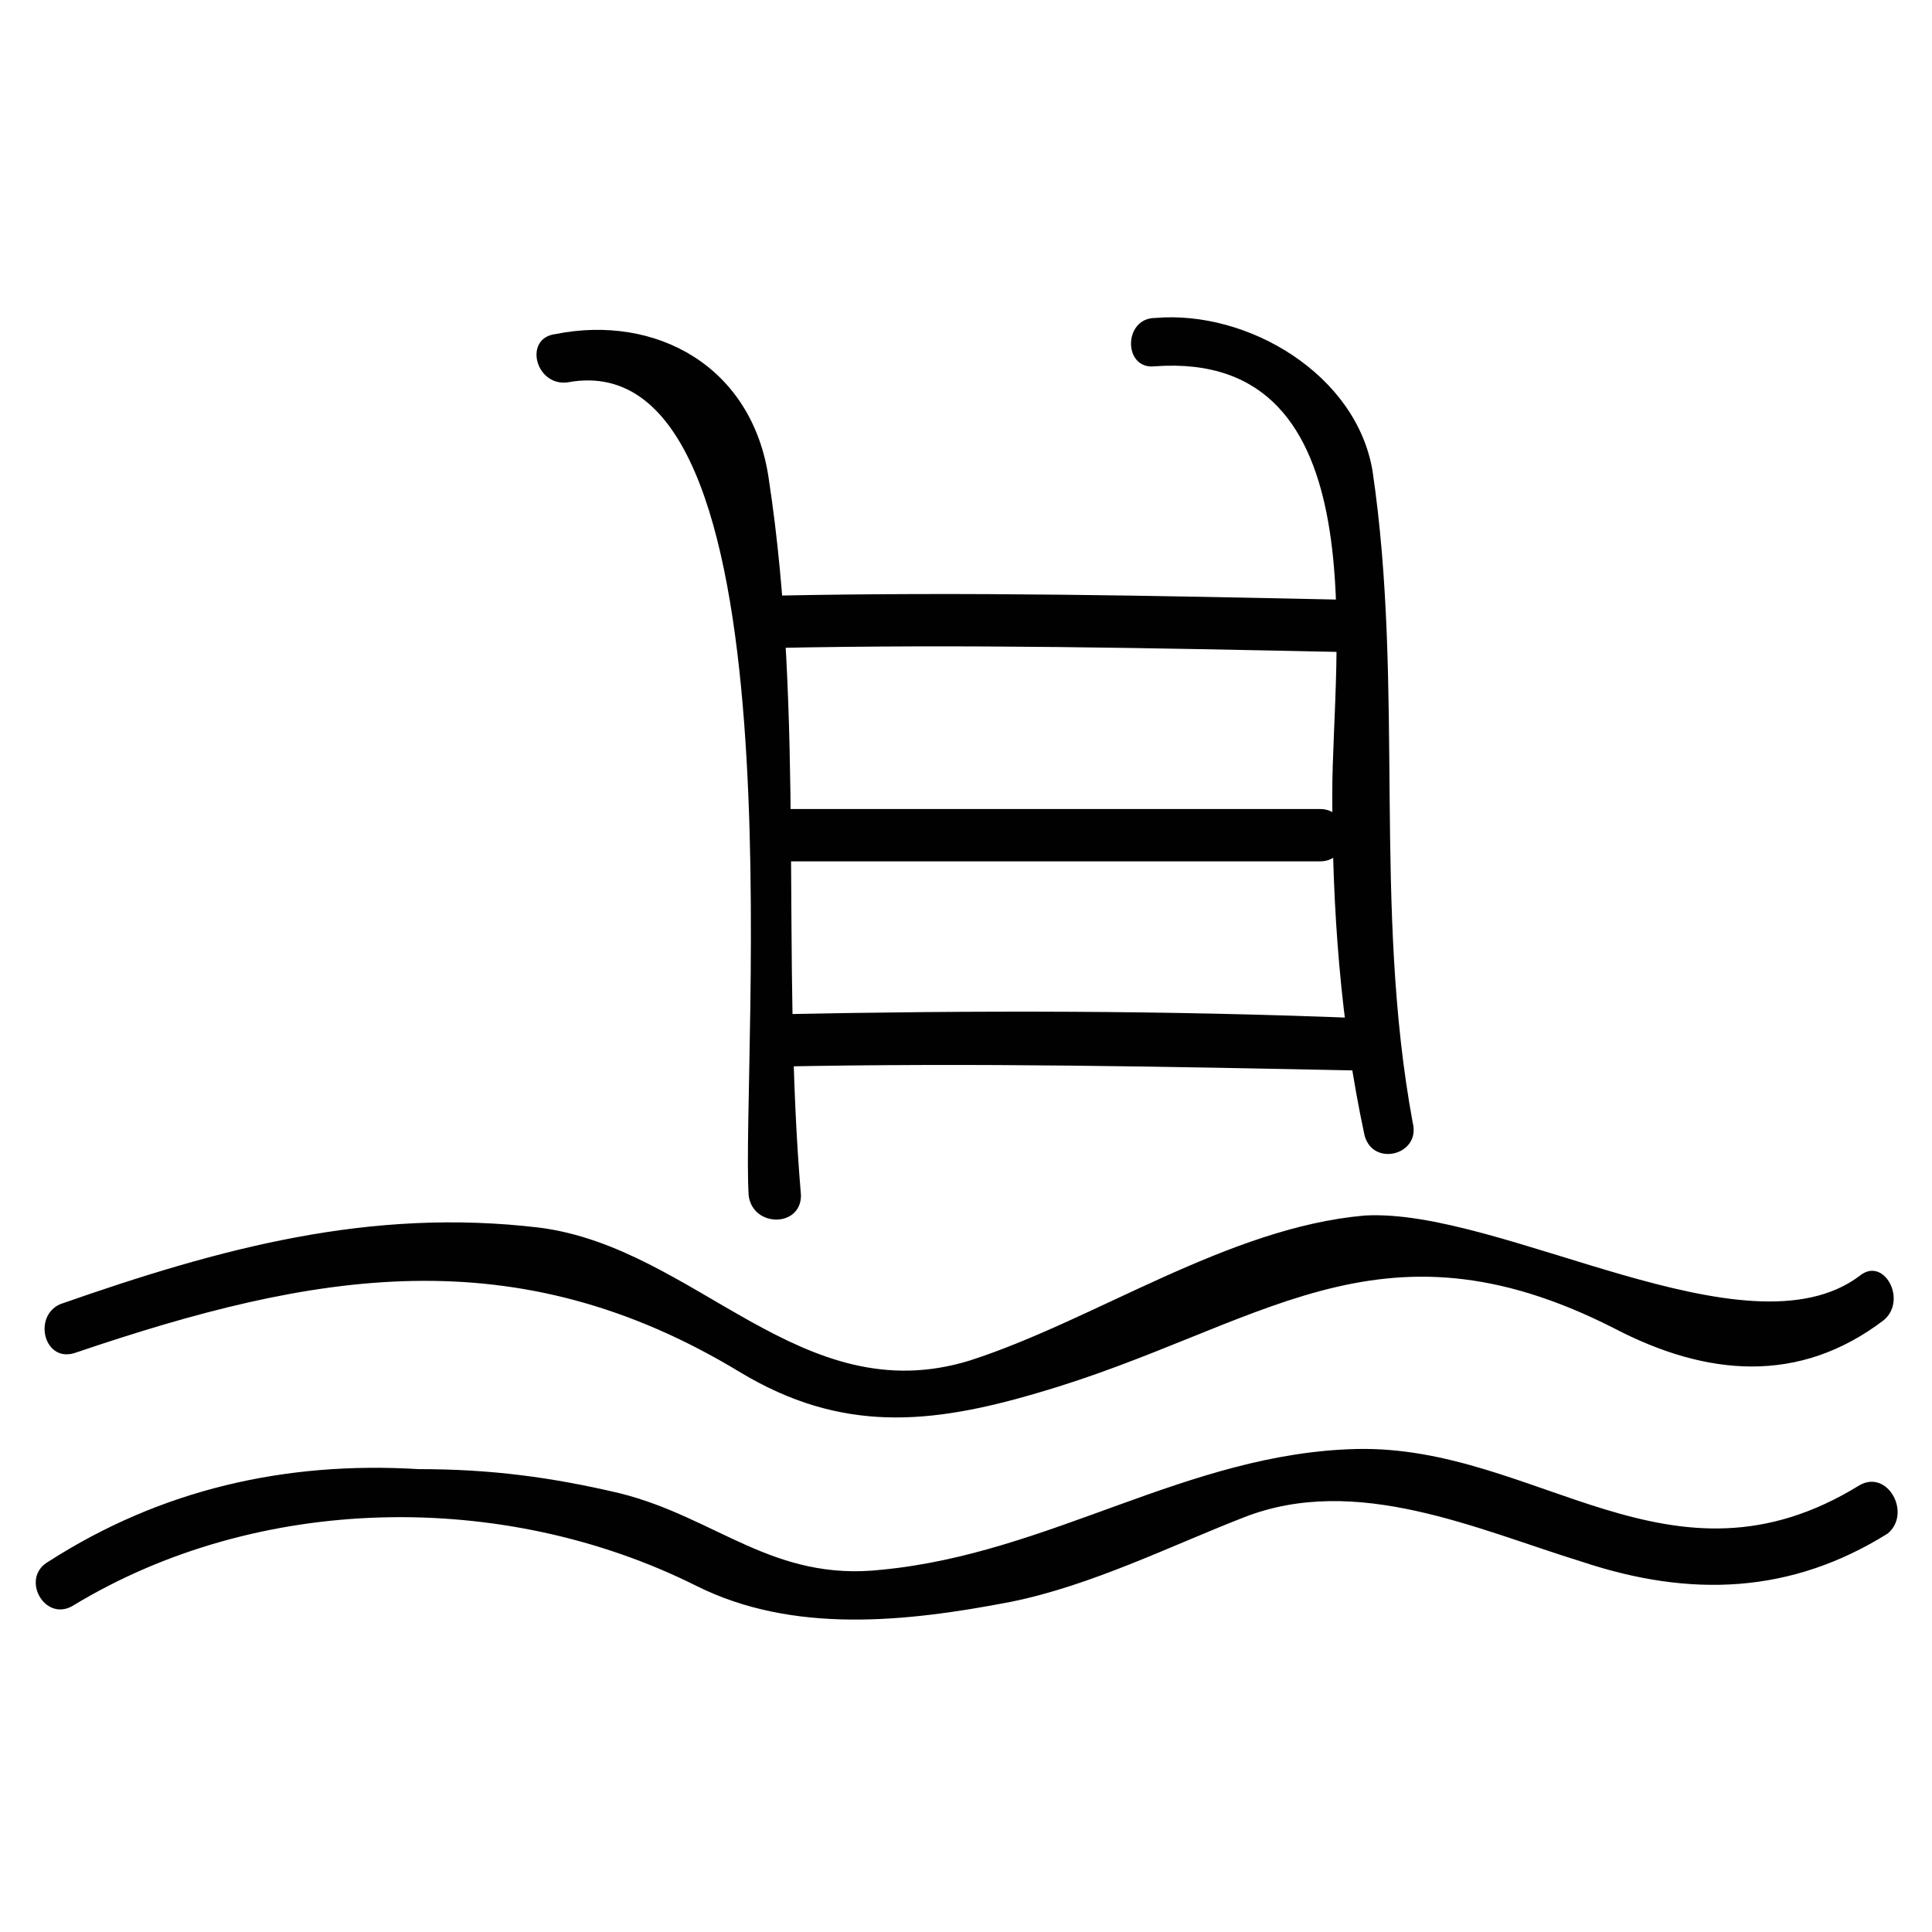
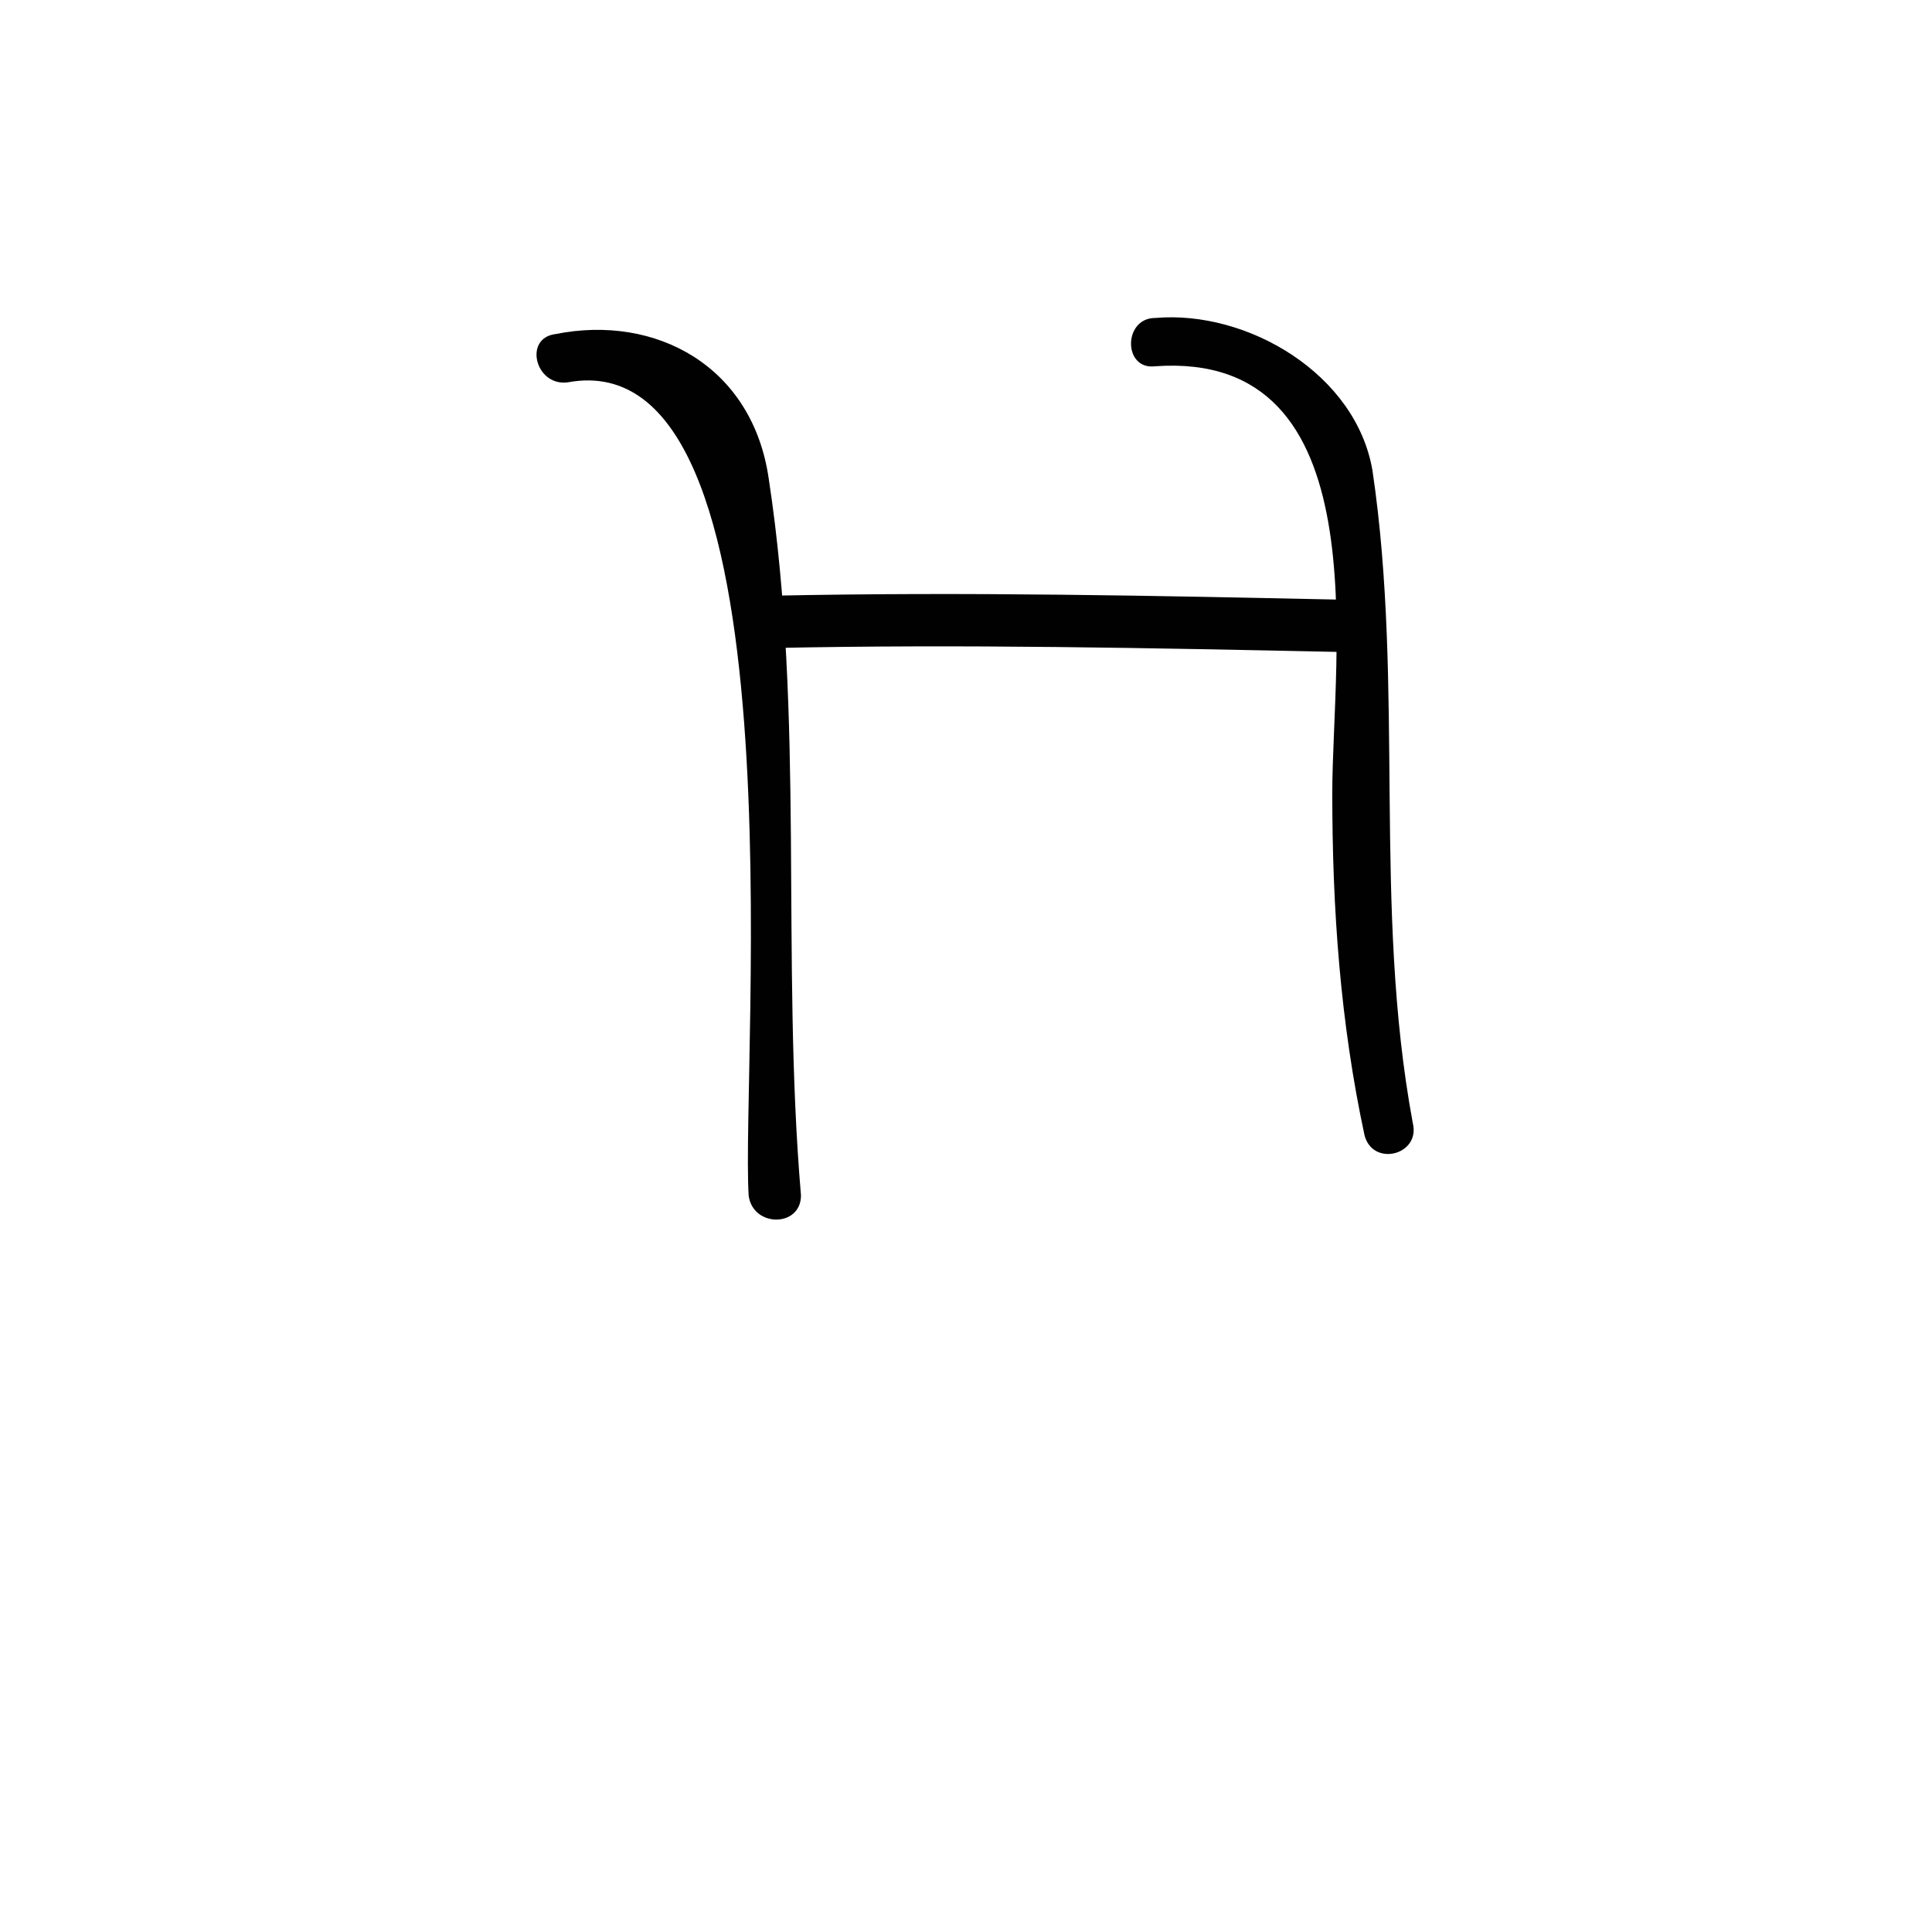
<svg xmlns="http://www.w3.org/2000/svg" version="1.1" data-id="Layer_1" x="0px" y="0px" viewBox="0 0 48 48" enable-background="new 0 0 48 48" xml:space="preserve">
  <g>
    <g>
      <g>
-         <path fill="#010101" d="M1.9,33.6c5.9-2,10.9-2.9,16.5,0.5c2.5,1.5,4.7,1.3,7.4,0.5c5.5-1.6,8.4-4.6,14.3-1.6     c2.3,1.2,4.6,1.4,6.7-0.2c0.6-0.5,0-1.6-0.6-1.1c-2.8,2.1-8.9-1.7-12.3-1.5c-3.4,0.3-6.7,2.6-9.8,3.6c-4.2,1.3-6.8-2.8-10.7-3.3     C9.2,30,5.5,31,1.5,32.4C0.8,32.7,1.1,33.9,1.9,33.6L1.9,33.6z" />
-       </g>
+         </g>
    </g>
    <g>
      <g>
-         <path fill="#010101" d="M46.2,36.9c-4.7,2.9-8-1-12.5-0.9c-4.2,0.1-7.6,2.6-11.8,3c-2.7,0.3-4.1-1.3-6.5-1.9     c-1.7-0.4-3.2-0.6-5-0.6C7.1,36.3,4,37,1.2,38.8c-0.7,0.4-0.1,1.5,0.6,1.1c4.6-2.8,10.7-2.9,15.5-0.5c2.4,1.2,5.2,0.9,7.8,0.4     c2-0.4,4-1.4,5.8-2.1c2.8-1.1,5.8,0.3,8.4,1.1c2.7,0.9,5.2,0.8,7.6-0.7C47.5,37.6,46.9,36.5,46.2,36.9L46.2,36.9z" />
-       </g>
+         </g>
    </g>
    <g>
      <g>
        <path fill="#010101" d="M14.1,9.5c5.9-1.1,4.3,16.9,4.5,20.2c0.1,0.8,1.3,0.8,1.3,0c-0.5-5.9,0.1-11.9-0.8-17.8     c-0.4-2.8-2.8-4.1-5.3-3.6C13,8.4,13.3,9.6,14.1,9.5L14.1,9.5z" />
      </g>
    </g>
    <g>
      <g>
        <path fill="#010101" d="M28.7,9.1c5.6-0.4,4.4,7.2,4.4,10.6c0,2.9,0.2,5.7,0.8,8.5c0.2,0.8,1.4,0.5,1.2-0.3     c-1-5.4-0.2-10.8-1-16.2c-0.4-2.4-3.1-4-5.4-3.8C27.9,7.9,27.9,9.2,28.7,9.1L28.7,9.1z" />
      </g>
    </g>
    <g>
      <g>
        <path fill="#010101" d="M19.2,16.1c4.7-0.1,9.4,0,14.2,0.1c0.8,0,0.8-1.2,0-1.3c-4.7-0.1-9.4-0.2-14.2-0.1     C18.4,14.9,18.4,16.2,19.2,16.1L19.2,16.1z" />
      </g>
    </g>
    <g>
      <g>
-         <path fill="#010101" d="M19.3,21.4c4.5,0,9,0,13.5,0c0.8,0,0.8-1.3,0-1.3c-4.5,0-9,0-13.5,0C18.5,20.2,18.5,21.4,19.3,21.4     L19.3,21.4z" />
-       </g>
+         </g>
    </g>
    <g>
      <g>
-         <path fill="#010101" d="M19.3,26.5c4.9-0.1,9.7,0,14.6,0.1c0.8,0,0.8-1.2,0-1.3c-4.9-0.2-9.7-0.2-14.6-0.1     C18.5,25.2,18.5,26.5,19.3,26.5L19.3,26.5z" />
-       </g>
+         </g>
    </g>
  </g>
</svg>